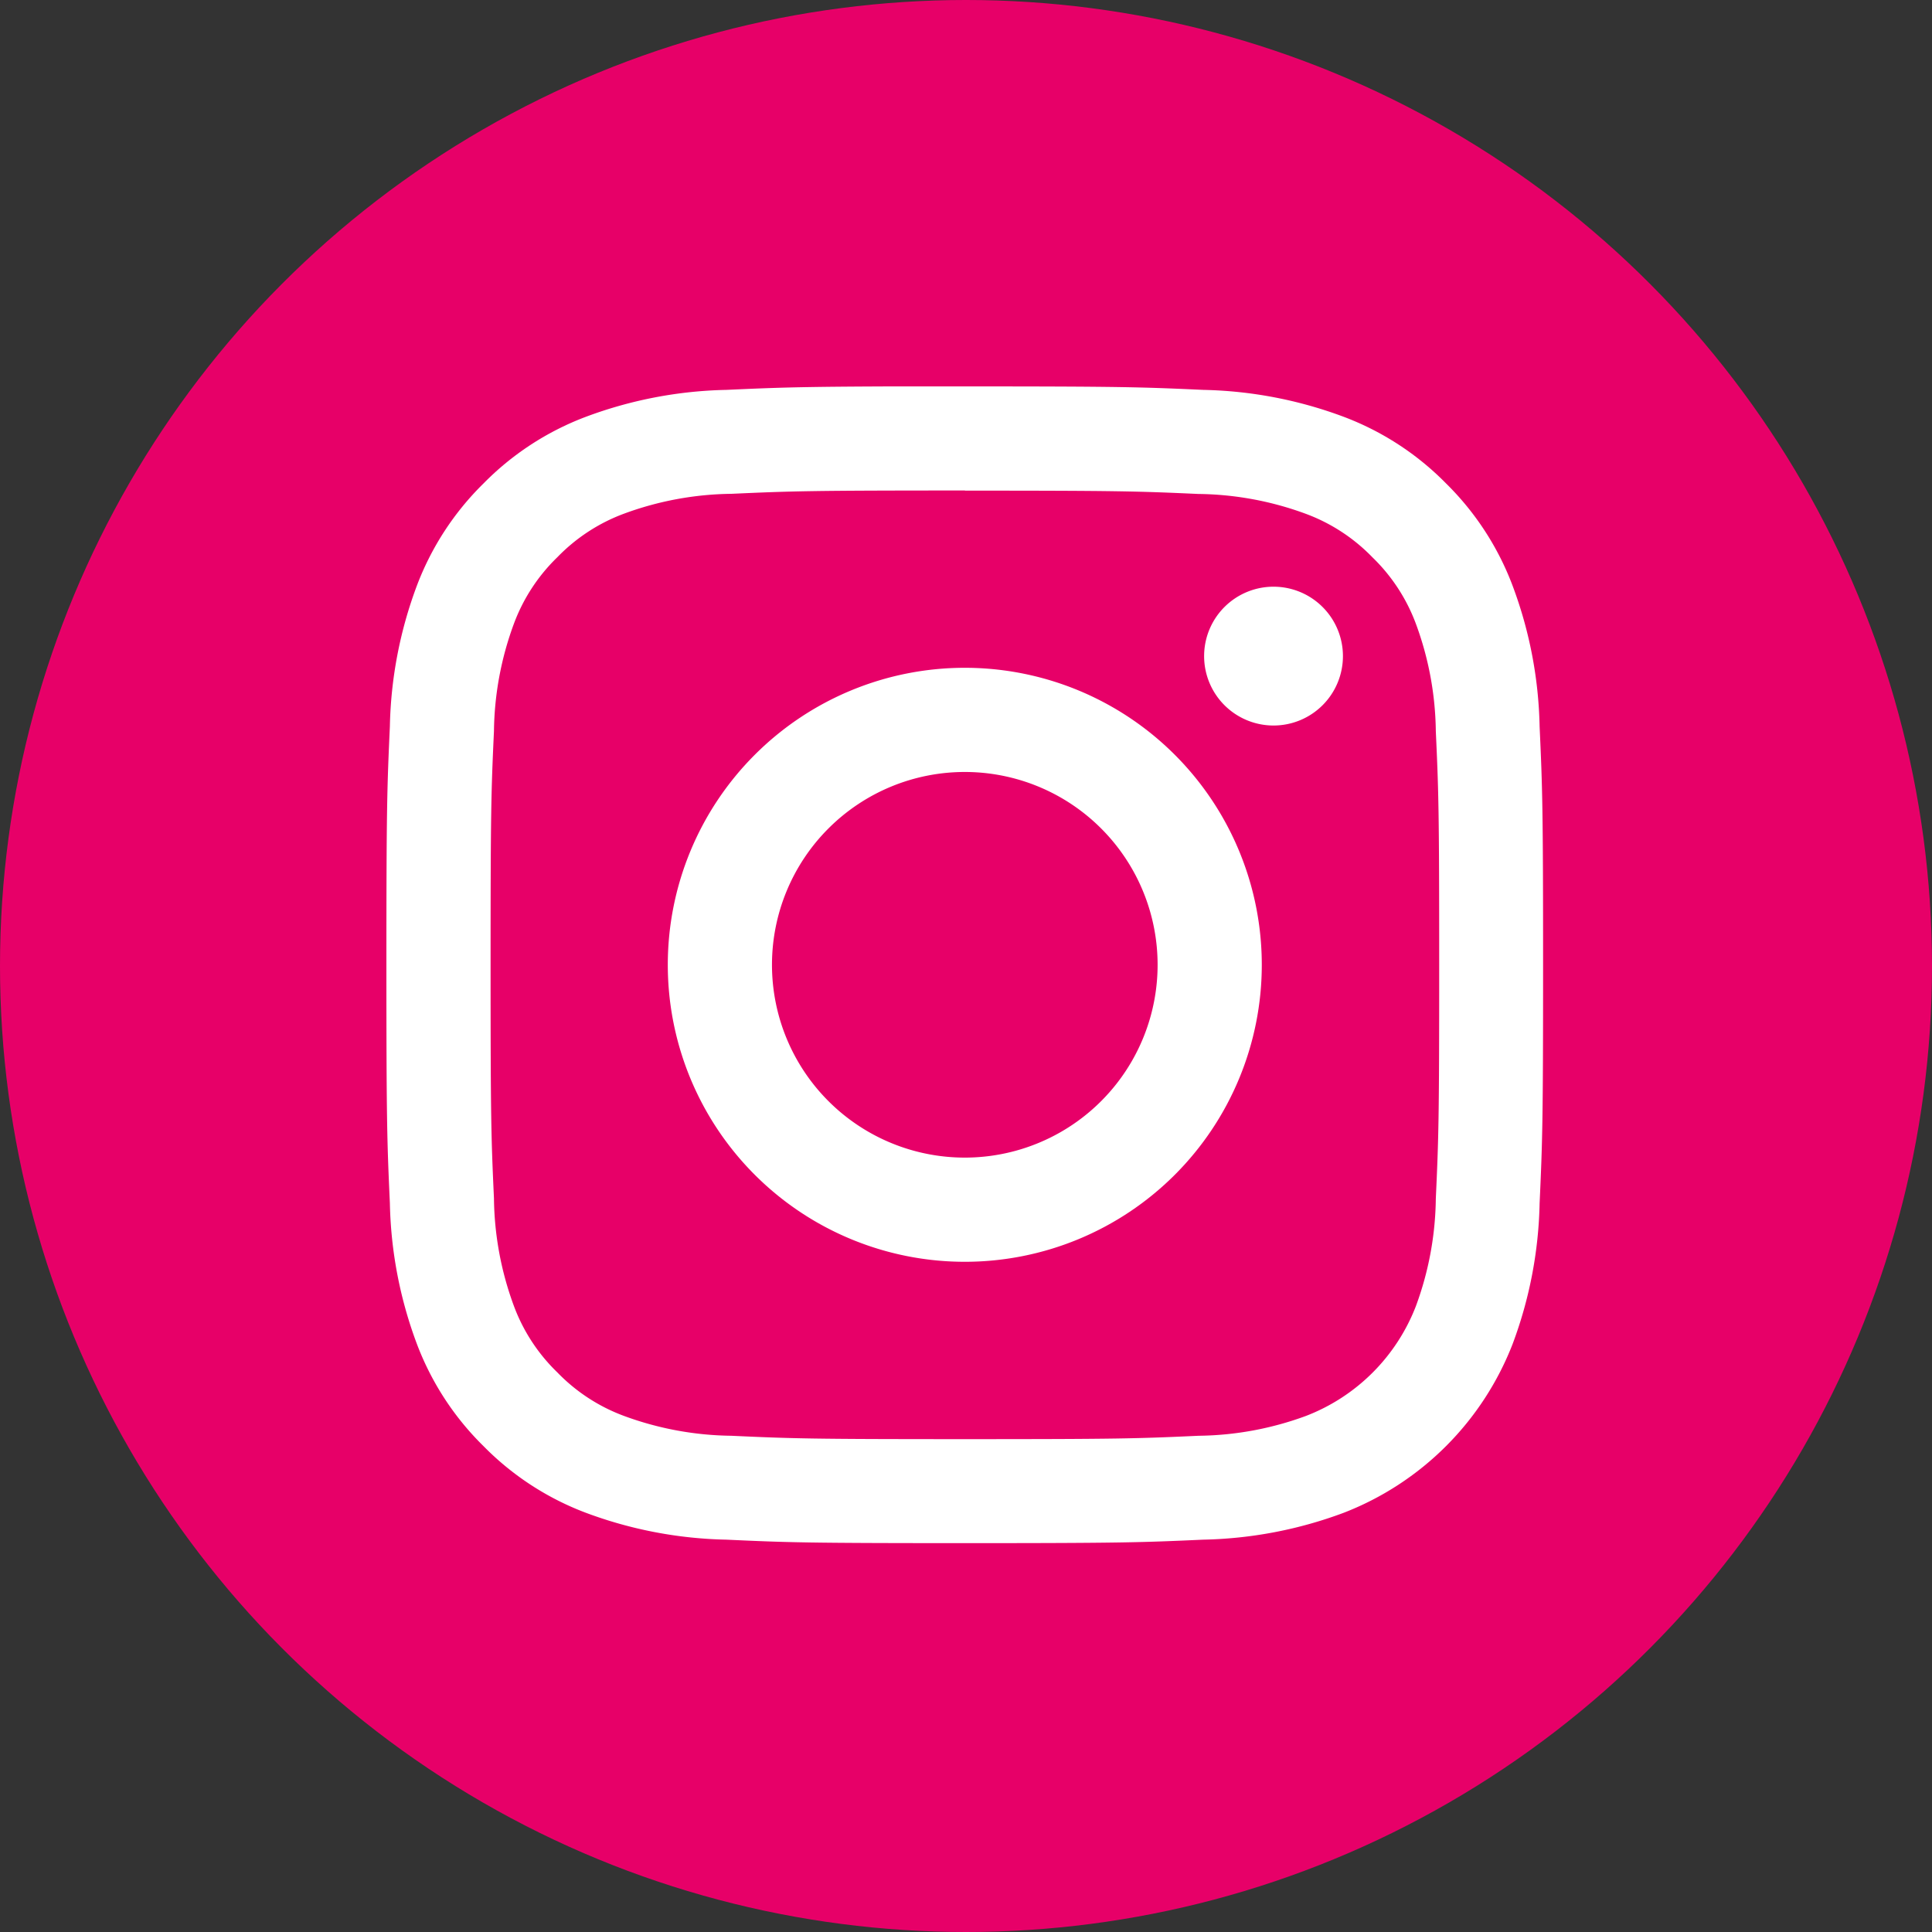
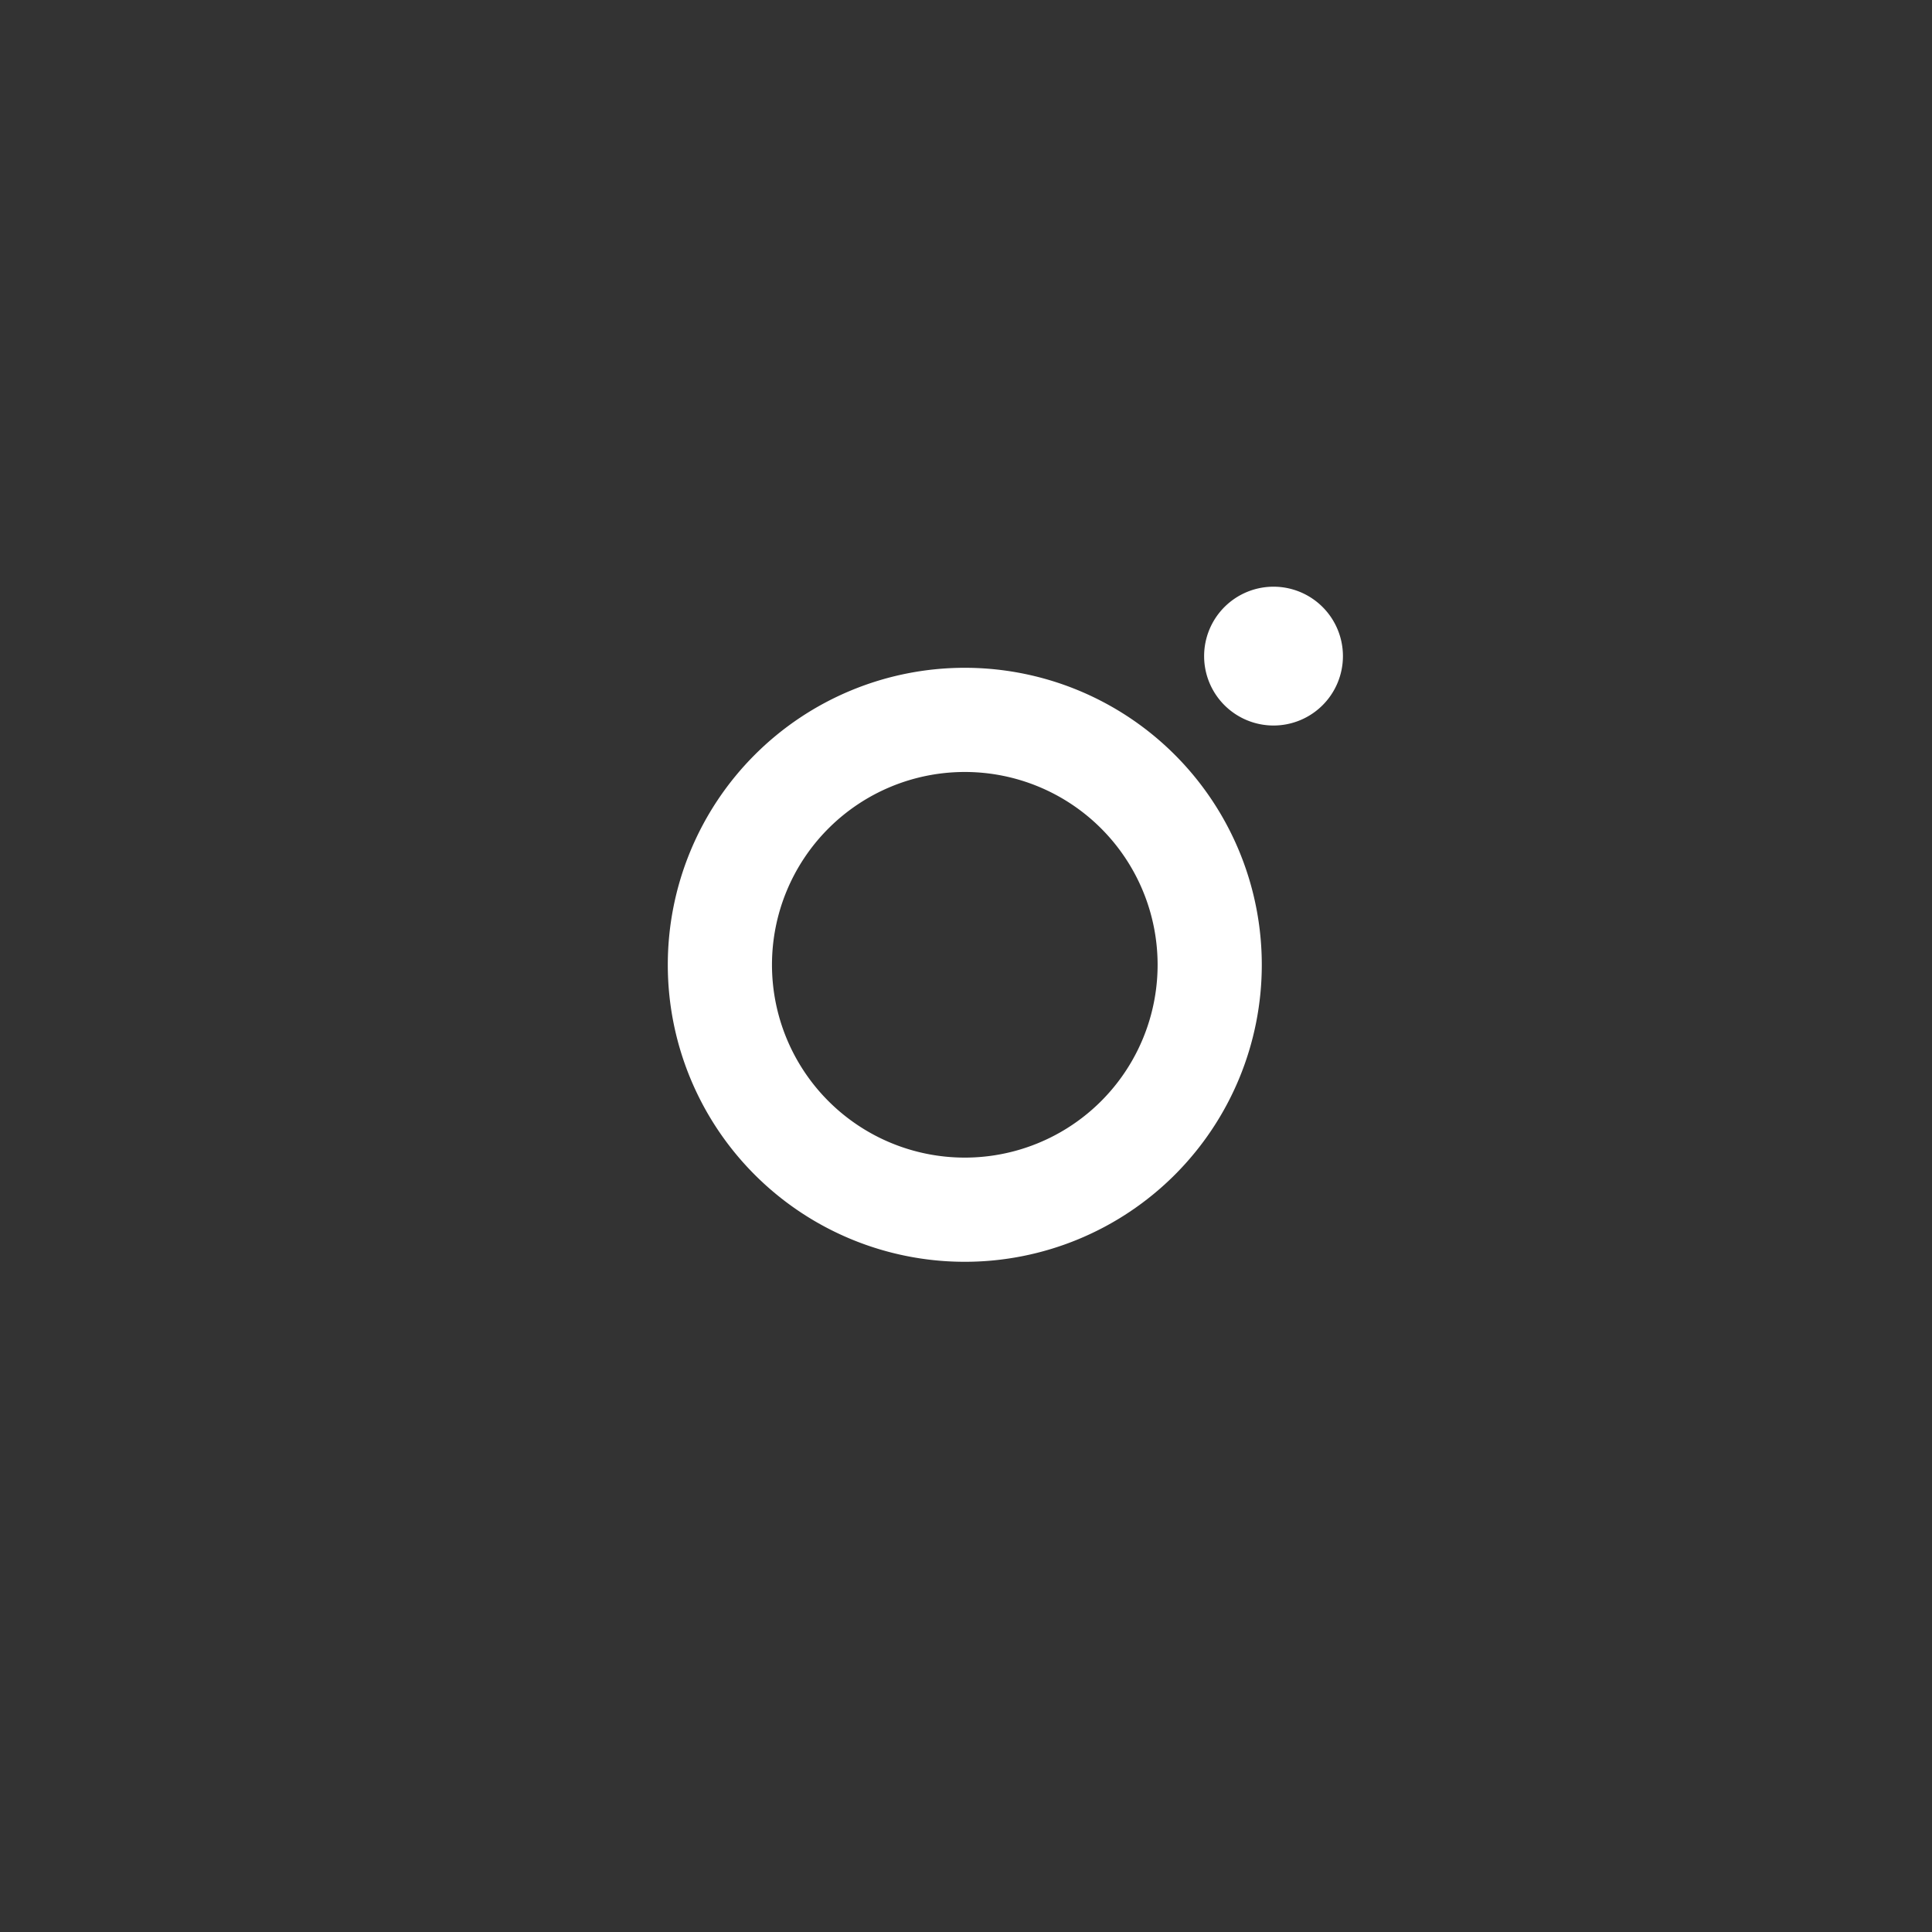
<svg xmlns="http://www.w3.org/2000/svg" width="40" height="40" viewBox="0 0 40 40">
  <rect x="0" y="0" width="40" height="40" fill="#333333" stroke="none" />
  <defs>
    <clipPath id="clip-path">
      <rect id="長方形_1" data-name="長方形 1" width="24" height="24" fill="#fff" />
    </clipPath>
  </defs>
  <g id="グループ_3" data-name="グループ 3" transform="translate(-168 -514)">
-     <circle id="楕円形_1" data-name="楕円形 1" cx="20" cy="20" r="20" transform="translate(168 514)" fill="#e70068" />
    <g id="グループ_1" data-name="グループ 1" transform="translate(176 522)">
      <g id="グループ_1-2" data-name="グループ 1" transform="translate(0 0)" clip-path="url(#clip-path)">
-         <path id="パス_1" data-name="パス 1" d="M11.975,2.158c3.2,0,3.576.012,4.839.069a6.625,6.625,0,0,1,2.224.412,3.71,3.71,0,0,1,1.377.9,3.711,3.711,0,0,1,.9,1.377,6.616,6.616,0,0,1,.412,2.223c.058,1.263.07,1.641.07,4.839s-.012,3.576-.07,4.839a6.617,6.617,0,0,1-.412,2.224,3.966,3.966,0,0,1-2.273,2.273,6.627,6.627,0,0,1-2.224.412c-1.263.058-1.641.07-4.839.07s-3.576-.012-4.839-.07a6.627,6.627,0,0,1-2.224-.412,3.706,3.706,0,0,1-1.377-.9,3.706,3.706,0,0,1-.9-1.377,6.617,6.617,0,0,1-.412-2.224c-.058-1.263-.07-1.641-.07-4.839s.012-3.576.07-4.839A6.616,6.616,0,0,1,2.64,4.913a3.715,3.715,0,0,1,.9-1.377,3.715,3.715,0,0,1,1.377-.9,6.625,6.625,0,0,1,2.224-.412c1.263-.057,1.641-.069,4.839-.069m0-2.158C8.723,0,8.315.014,7.038.072A8.788,8.788,0,0,0,4.131.629,5.873,5.873,0,0,0,2.01,2.01,5.873,5.873,0,0,0,.629,4.131,8.786,8.786,0,0,0,.072,7.038C.014,8.315,0,8.723,0,11.975s.014,3.66.072,4.937a8.788,8.788,0,0,0,.557,2.907A5.873,5.873,0,0,0,2.01,21.94a5.873,5.873,0,0,0,2.121,1.381,8.8,8.8,0,0,0,2.907.556c1.277.059,1.685.072,4.937.072s3.66-.014,4.937-.072a8.8,8.8,0,0,0,2.907-.556,6.124,6.124,0,0,0,3.5-3.5,8.788,8.788,0,0,0,.557-2.907c.058-1.277.072-1.685.072-4.937s-.014-3.66-.072-4.937a8.786,8.786,0,0,0-.557-2.907A5.873,5.873,0,0,0,21.94,2.01,5.873,5.873,0,0,0,19.819.629,8.788,8.788,0,0,0,16.912.072C15.635.014,15.227,0,11.975,0" transform="translate(0 0)" fill="#fff" />
        <path id="パス_2" data-name="パス 2" d="M20.569,14.42a6.149,6.149,0,1,0,6.149,6.149,6.149,6.149,0,0,0-6.149-6.149m0,10.141a3.992,3.992,0,1,1,3.992-3.992,3.992,3.992,0,0,1-3.992,3.992" transform="translate(-8.594 -8.594)" fill="#fff" />
        <path id="パス_3" data-name="パス 3" d="M44.78,11.7a1.437,1.437,0,1,1-1.437-1.437A1.437,1.437,0,0,1,44.78,11.7" transform="translate(-24.976 -6.116)" fill="#fff" />
      </g>
    </g>
  </g>
</svg>